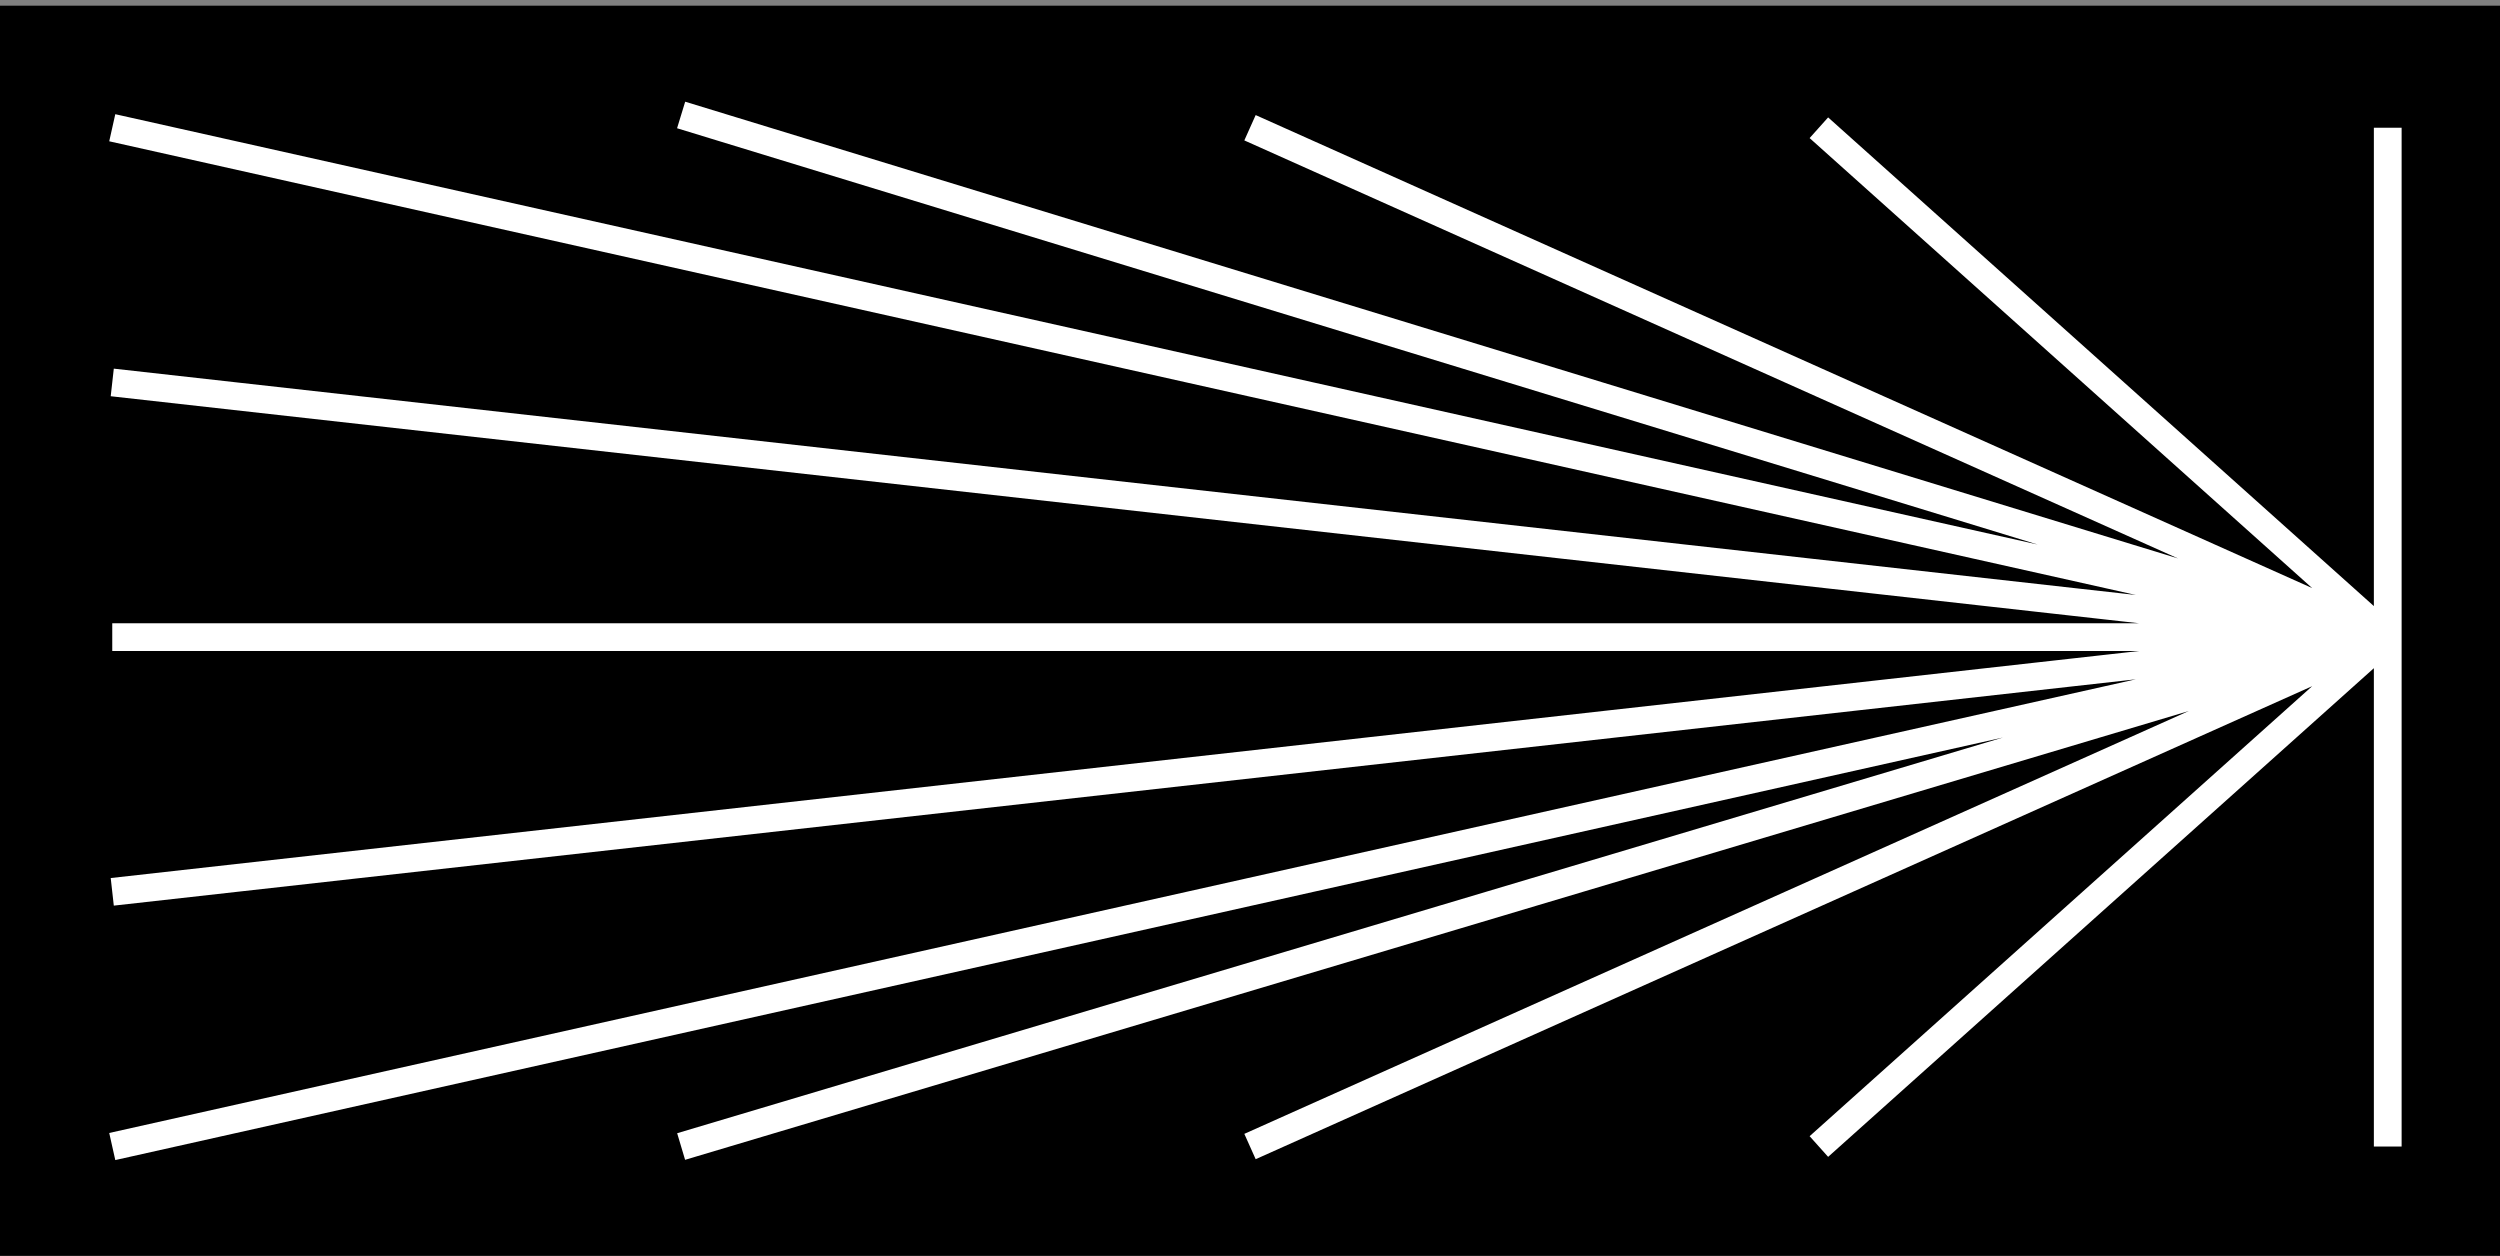
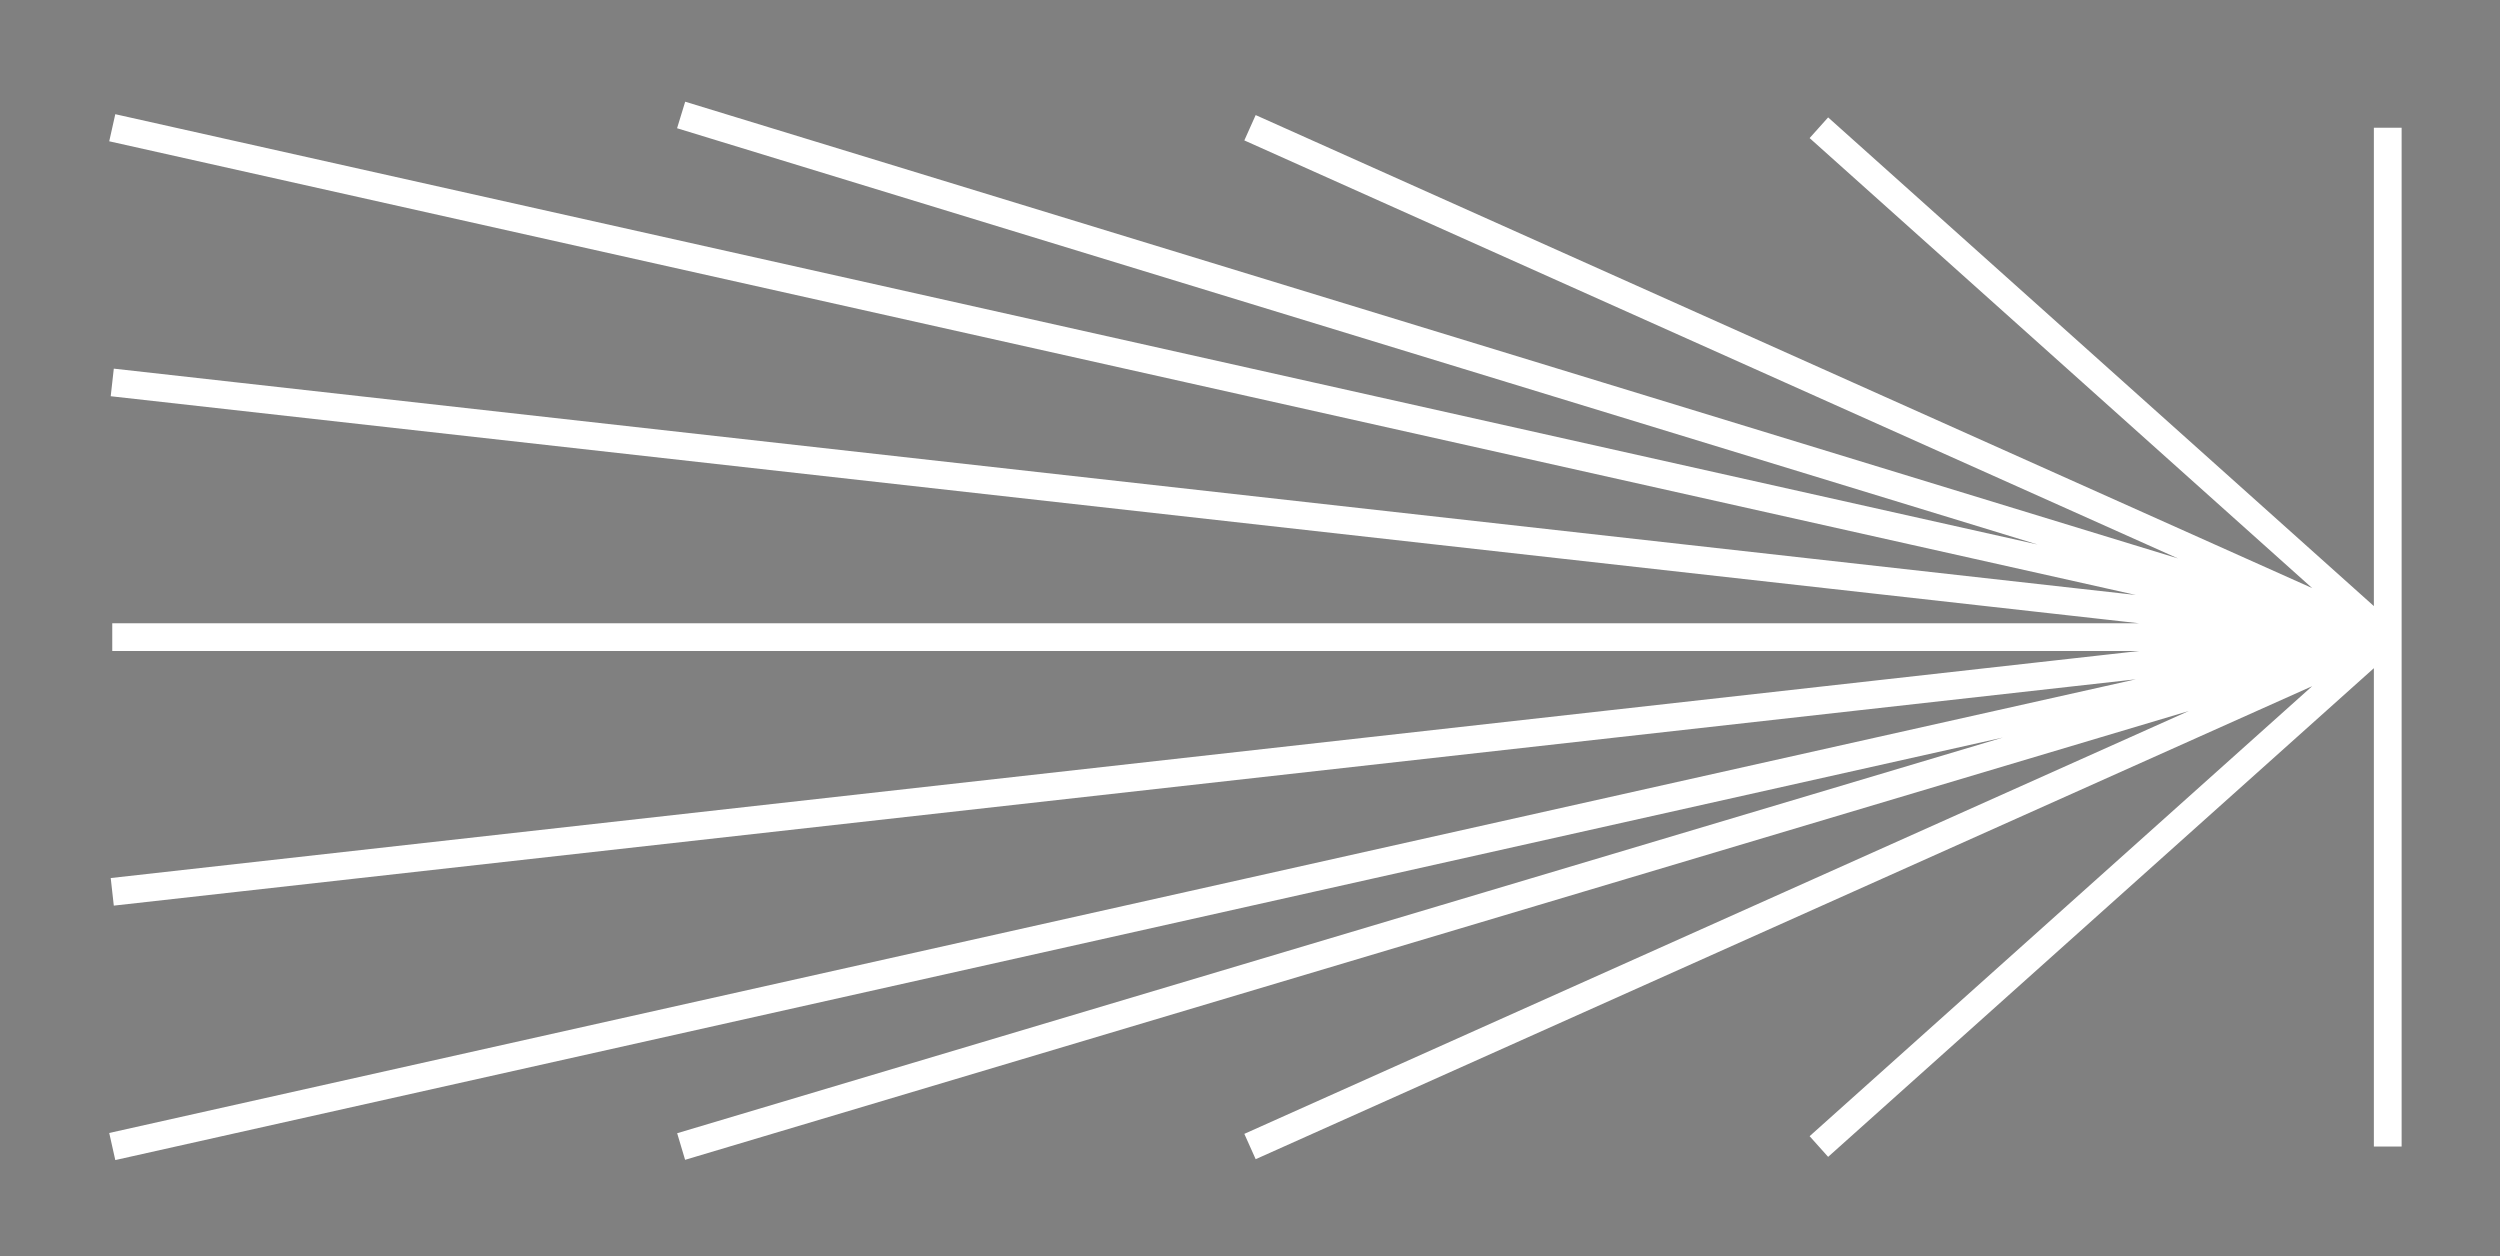
<svg xmlns="http://www.w3.org/2000/svg" width="412" height="207" viewBox="0 0 412 207" fill="none">
  <rect x="0" y="0" width="412" height="207" fill="#808080" stroke="none" />
-   <rect width="412" height="206.021" transform="translate(0 0.937)" fill="black" />
  <path d="M18.5 21.052L393.5 105M393.5 21.052V105M393.5 188.947V105M18.5 188.947L393.5 105M206 21.052L393.5 105M206 188.947L393.5 105M393.5 105H18.5M393.5 105L18.5 63.026M393.5 105V63.026M393.5 105L18.5 146.974M393.5 105V146.974M393.5 105L112.25 188.947M393.5 105L299.75 188.947M393.5 105L299.75 21.052M393.5 105L112.25 18.947" stroke="white" stroke-width="4.575" />
</svg>